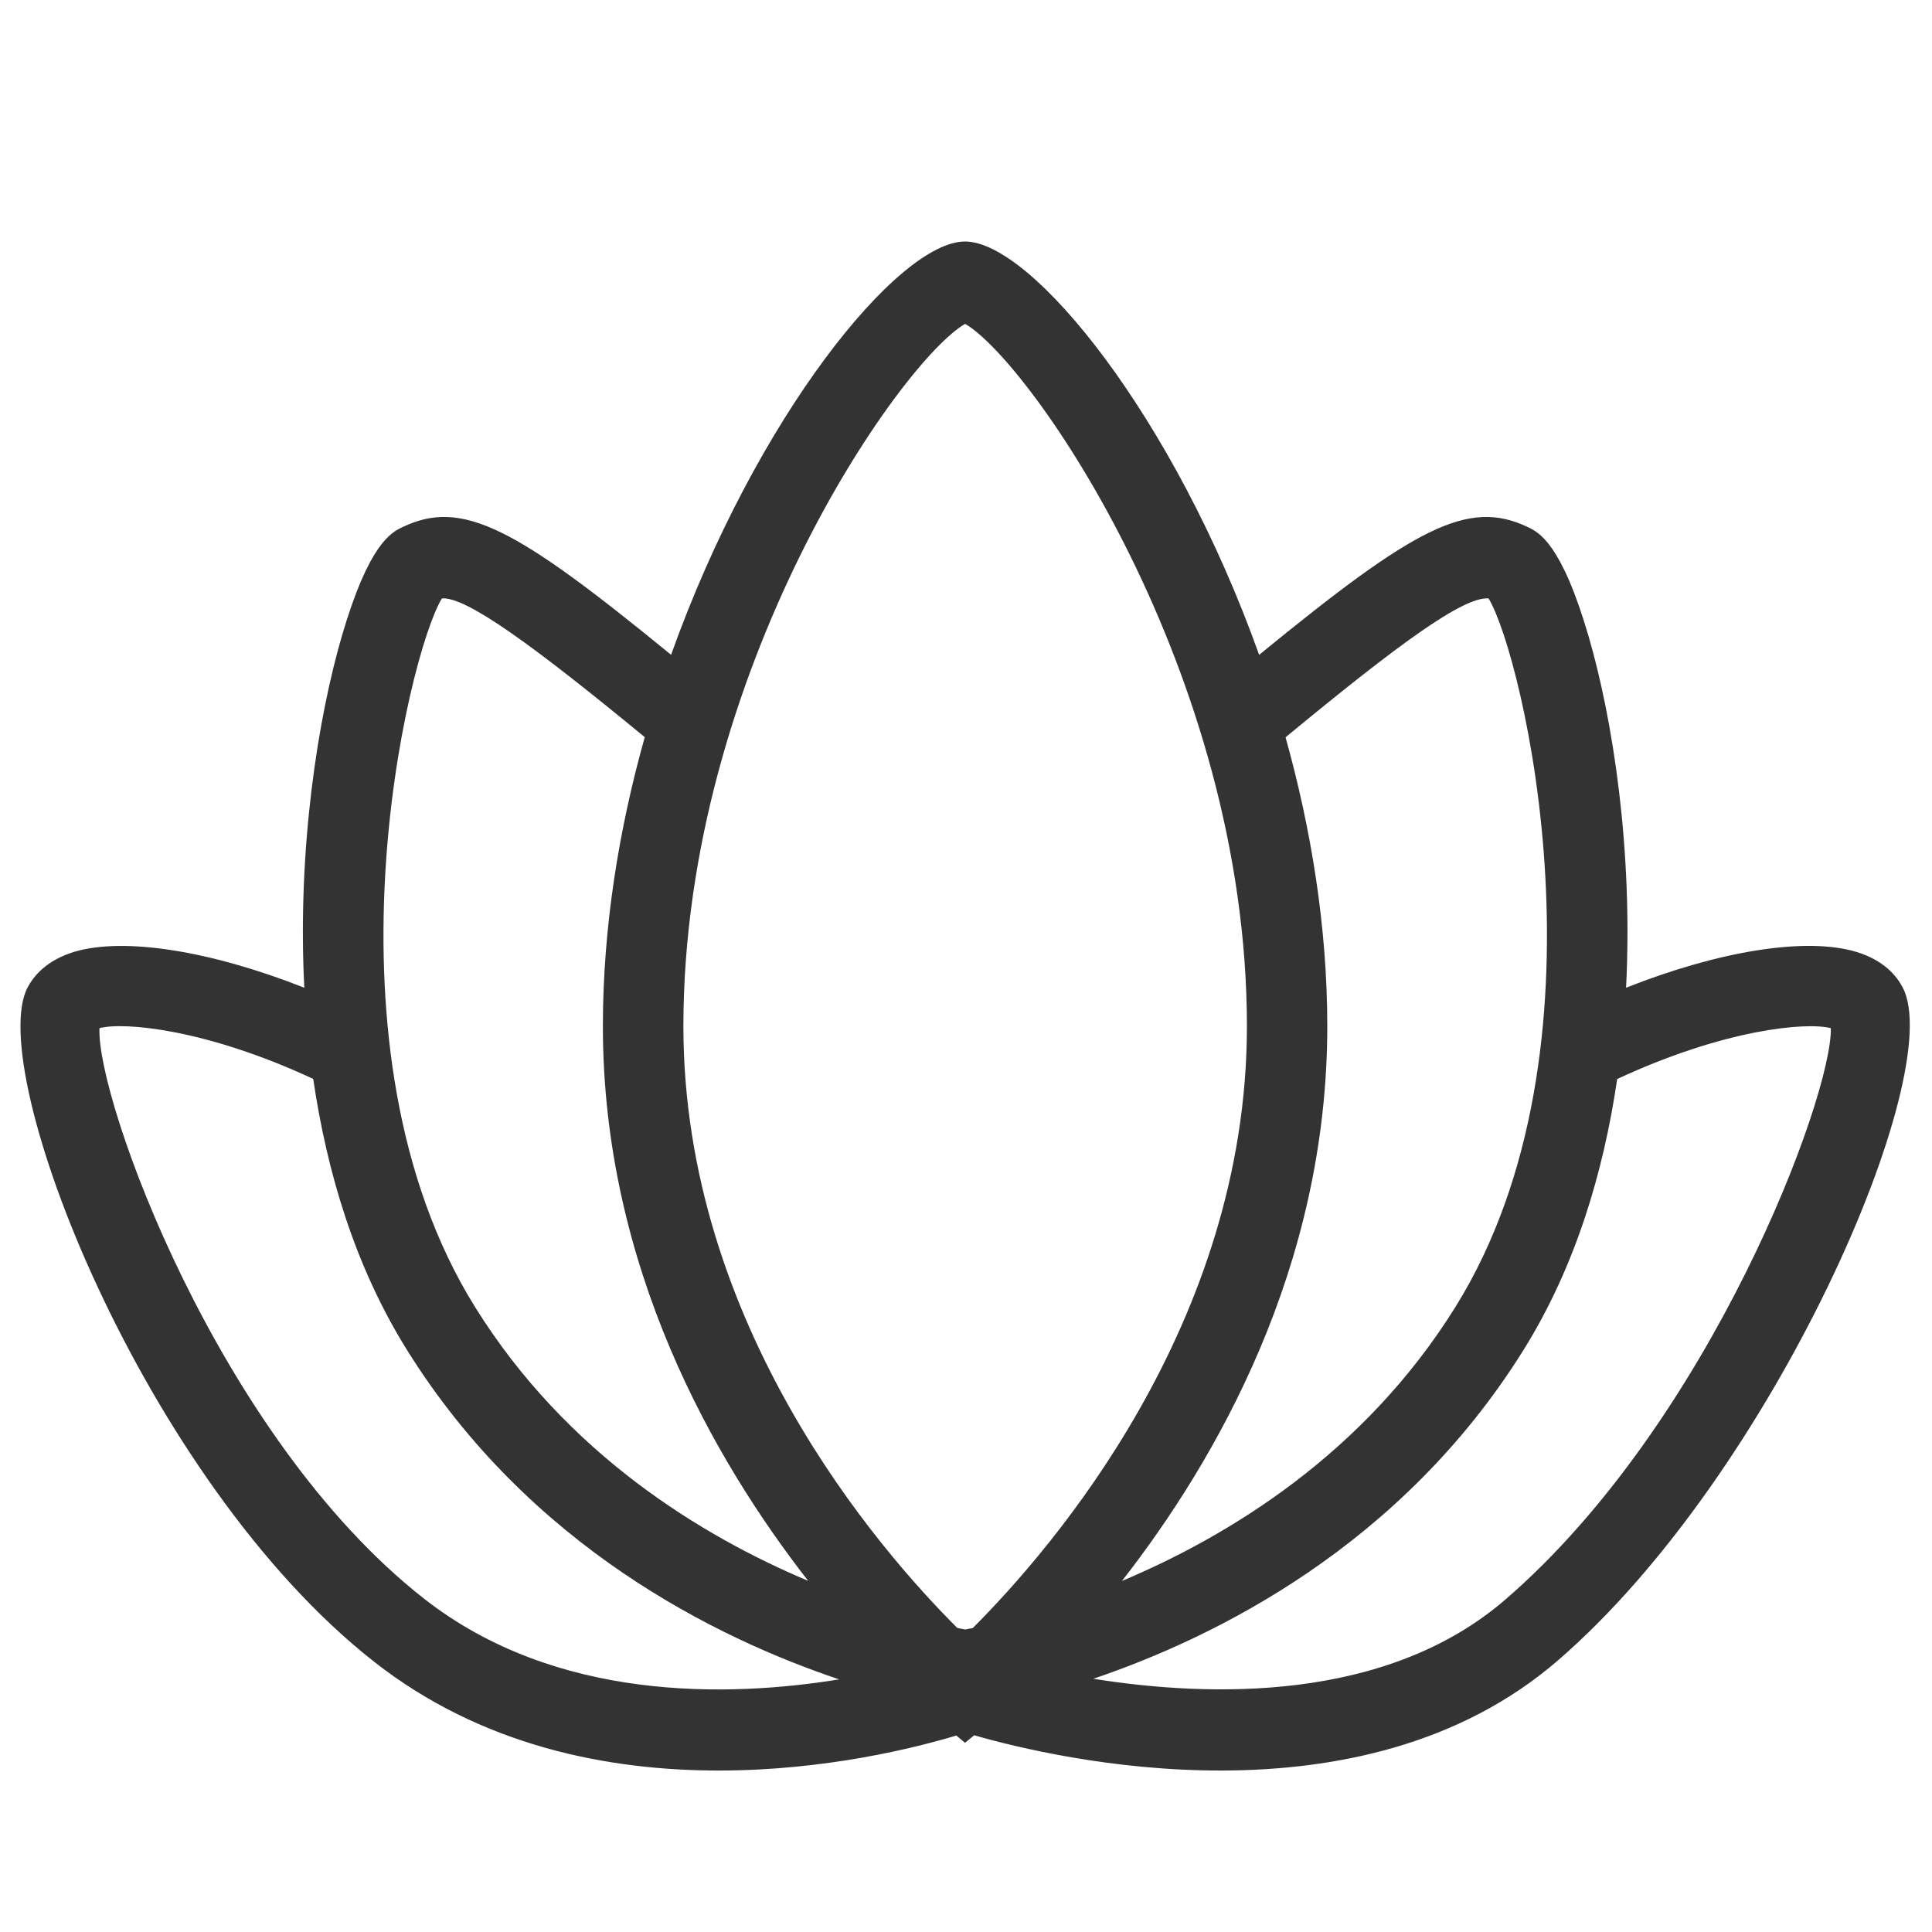
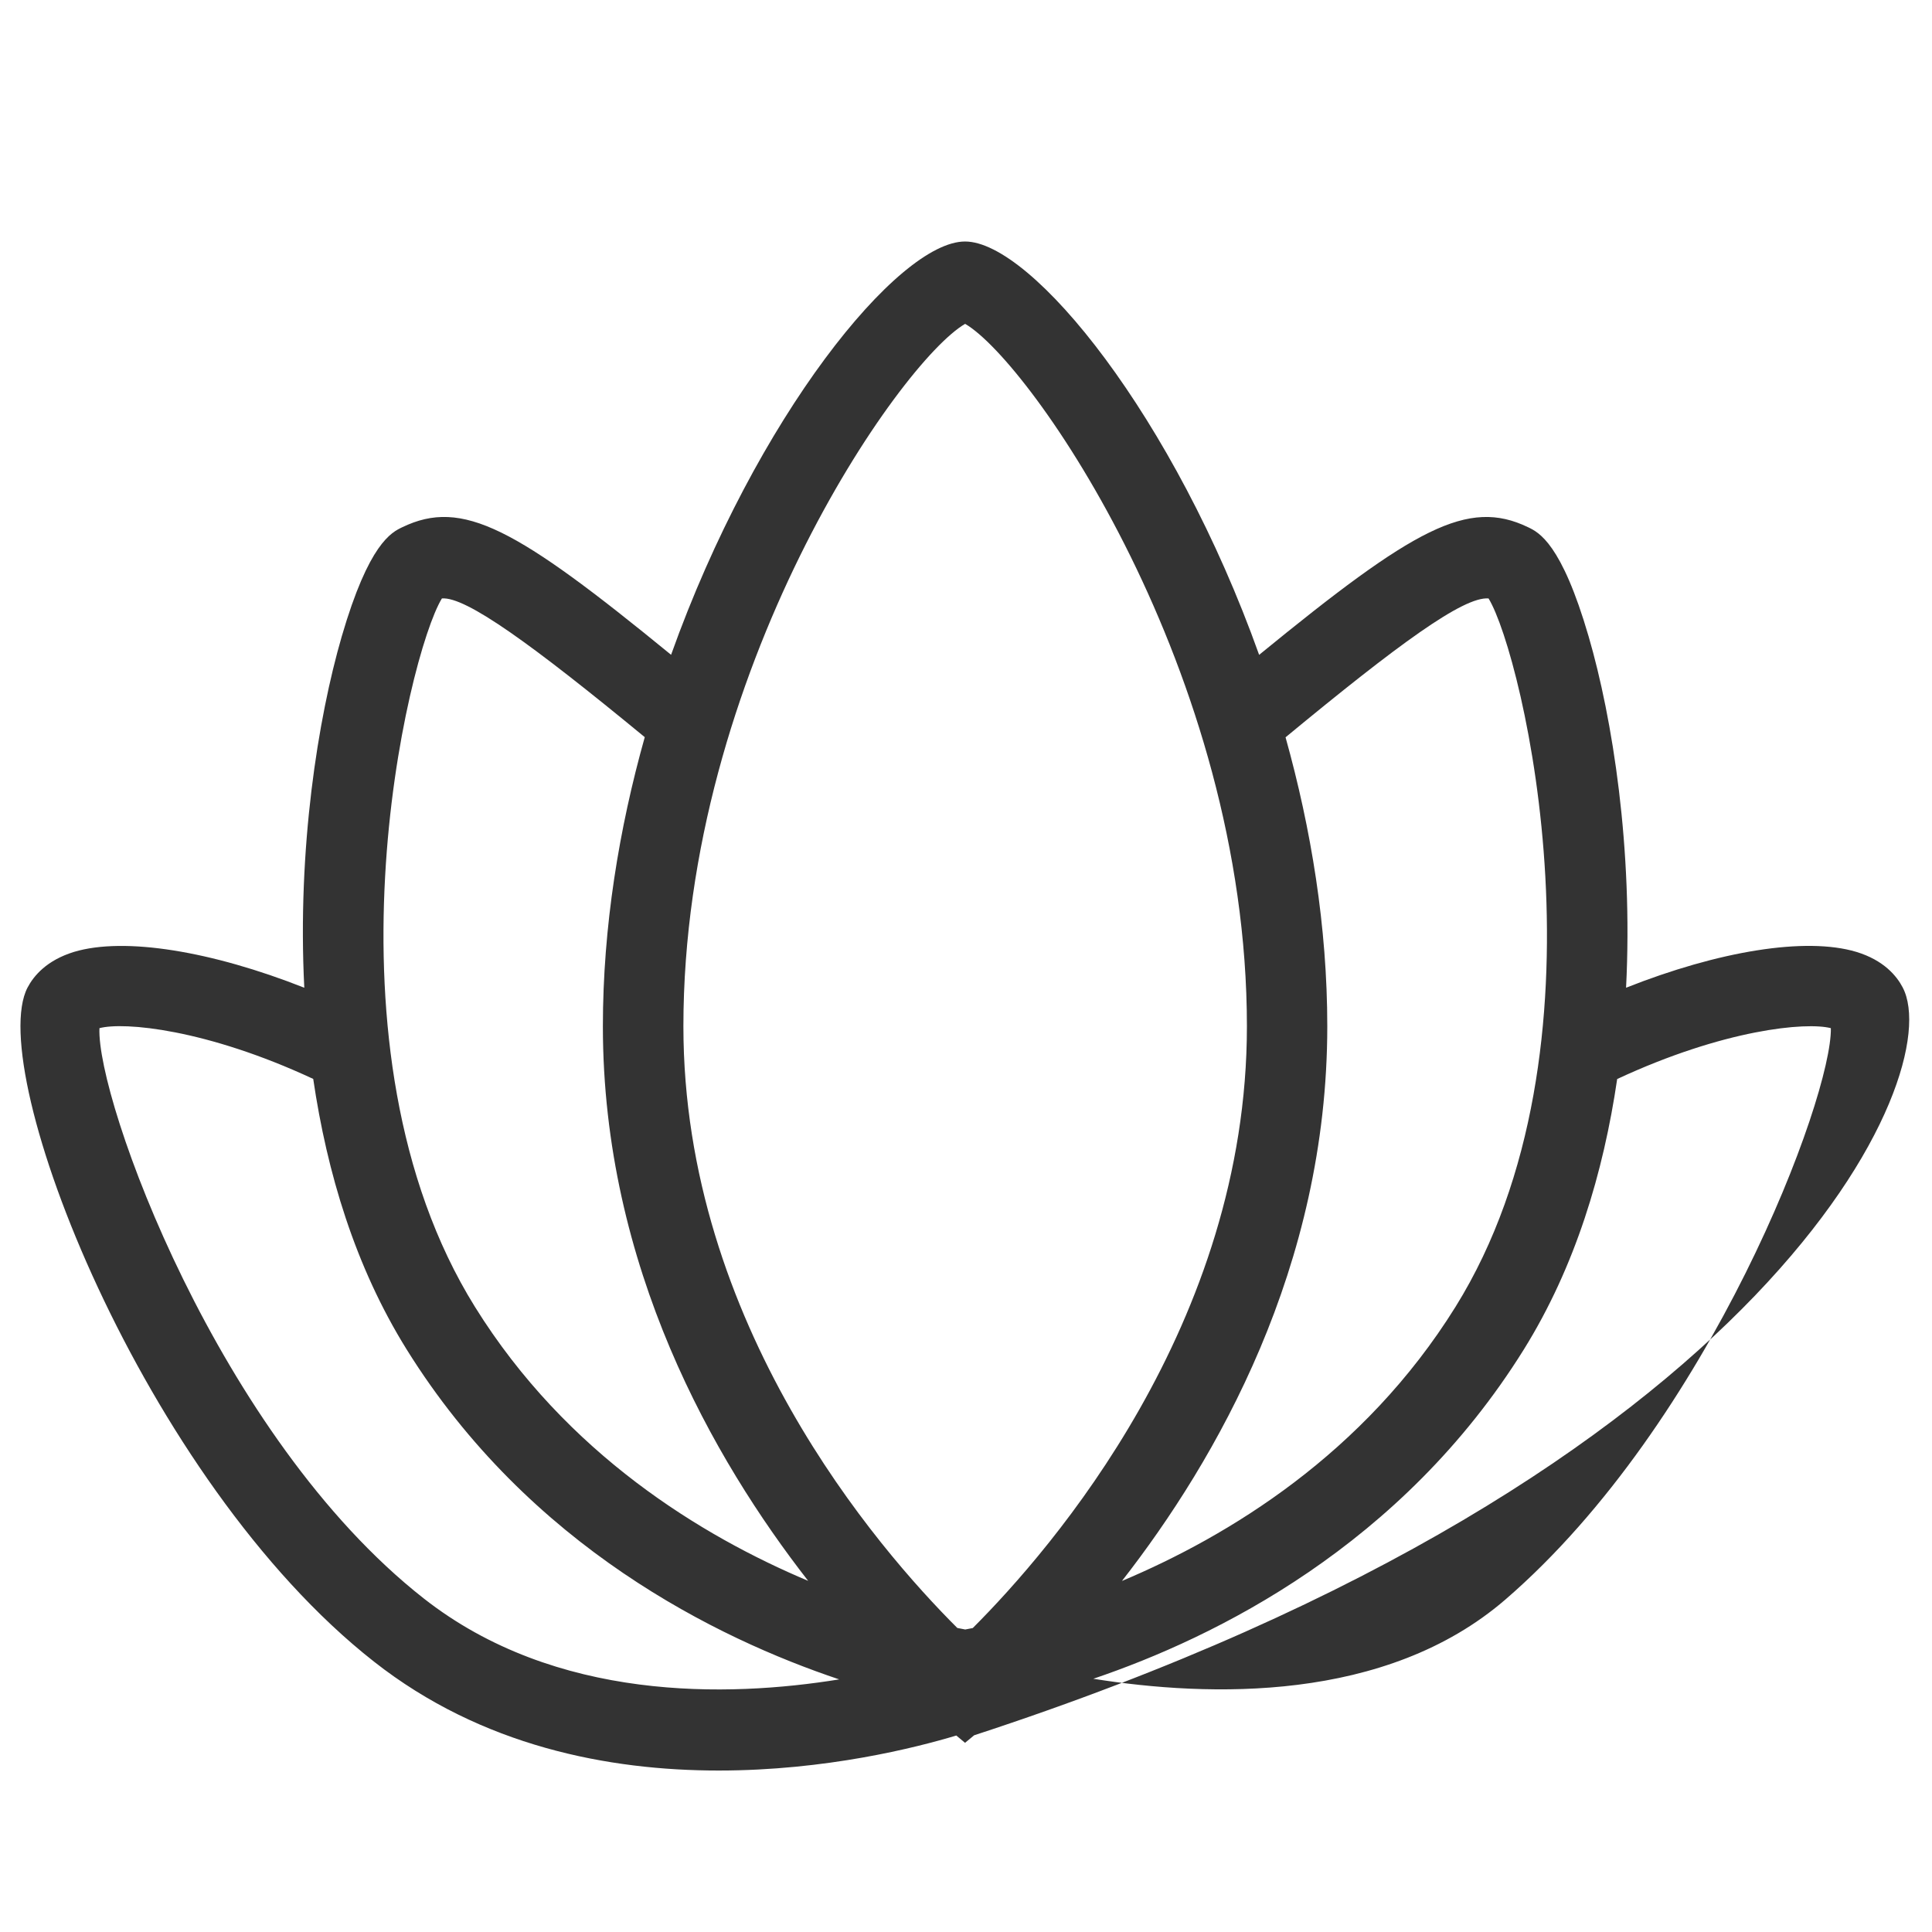
<svg xmlns="http://www.w3.org/2000/svg" width="40" height="40" viewBox="0 0 40 40" fill="none">
-   <path d="M39.395 20.447C39.269 20.205 39.001 19.88 38.434 19.708C37.384 19.392 35.574 19.693 33.666 20.45C33.812 17.57 33.386 14.875 32.891 13.178C32.329 11.247 31.86 11.022 31.636 10.915C30.39 10.315 29.284 10.928 26.069 13.558C24.309 8.627 21.364 5 19.98 5C18.597 5 15.654 8.627 13.894 13.557C10.681 10.927 9.575 10.315 8.33 10.915C8.105 11.022 7.637 11.248 7.075 13.178C6.582 14.875 6.154 17.57 6.3 20.45C4.39 19.695 2.58 19.393 1.532 19.708C0.965 19.882 0.697 20.205 0.57 20.447C-0.323 22.162 2.964 30.653 7.744 34.403C9.975 36.157 12.605 36.657 14.879 36.657C17.099 36.657 18.965 36.183 19.799 35.932L19.98 36.083L20.169 35.927C21.895 36.423 28.184 37.893 32.252 34.38C36.724 30.52 40.317 22.217 39.395 20.448V20.447ZM30.819 12.39C31.532 13.558 33.469 21.698 30.134 27.058C28.237 30.107 25.43 31.805 23.229 32.732C25.187 30.222 27.48 26.227 27.48 21.248C27.48 19.188 27.145 17.158 26.616 15.265C28.944 13.342 30.299 12.347 30.819 12.39ZM19.982 6.705C21.335 7.49 25.816 13.907 25.816 21.248C25.816 27.408 21.785 32.062 20.14 33.707C20.084 33.718 20.022 33.73 19.984 33.737C19.944 33.73 19.881 33.717 19.82 33.705C18.174 32.063 14.149 27.422 14.149 21.248C14.149 13.907 18.629 7.49 19.982 6.705ZM9.149 12.39C9.644 12.348 11.017 13.342 13.349 15.262C12.817 17.155 12.482 19.188 12.482 21.248C12.482 26.225 14.775 30.218 16.732 32.73C14.532 31.803 11.729 30.105 9.834 27.058C6.499 21.698 8.435 13.558 9.149 12.39ZM8.772 33.093C4.515 29.752 1.994 22.757 2.059 21.287C2.565 21.153 4.269 21.305 6.485 22.338C6.77 24.275 7.35 26.22 8.419 27.938C10.96 32.023 14.845 33.922 17.375 34.77C15.072 35.143 11.502 35.237 8.772 33.093ZM31.166 33.118C28.689 35.255 25.024 35.138 22.636 34.757C25.166 33.9 29.022 32 31.549 27.94C32.617 26.222 33.197 24.277 33.482 22.34C35.694 21.31 37.395 21.155 37.906 21.287C37.931 22.712 35.414 29.45 31.166 33.118Z" fill="#333333" />
+   <path d="M39.395 20.447C39.269 20.205 39.001 19.88 38.434 19.708C37.384 19.392 35.574 19.693 33.666 20.45C33.812 17.57 33.386 14.875 32.891 13.178C32.329 11.247 31.86 11.022 31.636 10.915C30.39 10.315 29.284 10.928 26.069 13.558C24.309 8.627 21.364 5 19.98 5C18.597 5 15.654 8.627 13.894 13.557C10.681 10.927 9.575 10.315 8.33 10.915C8.105 11.022 7.637 11.248 7.075 13.178C6.582 14.875 6.154 17.57 6.3 20.45C4.39 19.695 2.58 19.393 1.532 19.708C0.965 19.882 0.697 20.205 0.57 20.447C-0.323 22.162 2.964 30.653 7.744 34.403C9.975 36.157 12.605 36.657 14.879 36.657C17.099 36.657 18.965 36.183 19.799 35.932L19.98 36.083L20.169 35.927C36.724 30.52 40.317 22.217 39.395 20.448V20.447ZM30.819 12.39C31.532 13.558 33.469 21.698 30.134 27.058C28.237 30.107 25.43 31.805 23.229 32.732C25.187 30.222 27.48 26.227 27.48 21.248C27.48 19.188 27.145 17.158 26.616 15.265C28.944 13.342 30.299 12.347 30.819 12.39ZM19.982 6.705C21.335 7.49 25.816 13.907 25.816 21.248C25.816 27.408 21.785 32.062 20.14 33.707C20.084 33.718 20.022 33.73 19.984 33.737C19.944 33.73 19.881 33.717 19.82 33.705C18.174 32.063 14.149 27.422 14.149 21.248C14.149 13.907 18.629 7.49 19.982 6.705ZM9.149 12.39C9.644 12.348 11.017 13.342 13.349 15.262C12.817 17.155 12.482 19.188 12.482 21.248C12.482 26.225 14.775 30.218 16.732 32.73C14.532 31.803 11.729 30.105 9.834 27.058C6.499 21.698 8.435 13.558 9.149 12.39ZM8.772 33.093C4.515 29.752 1.994 22.757 2.059 21.287C2.565 21.153 4.269 21.305 6.485 22.338C6.77 24.275 7.35 26.22 8.419 27.938C10.96 32.023 14.845 33.922 17.375 34.77C15.072 35.143 11.502 35.237 8.772 33.093ZM31.166 33.118C28.689 35.255 25.024 35.138 22.636 34.757C25.166 33.9 29.022 32 31.549 27.94C32.617 26.222 33.197 24.277 33.482 22.34C35.694 21.31 37.395 21.155 37.906 21.287C37.931 22.712 35.414 29.45 31.166 33.118Z" fill="#333333" />
</svg>